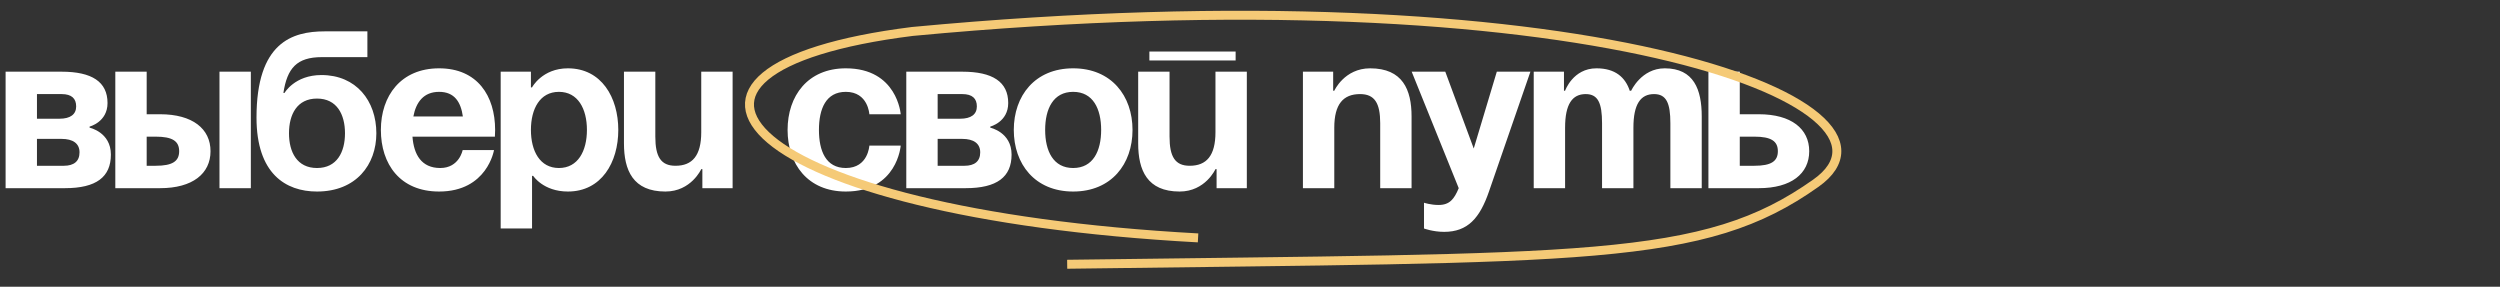
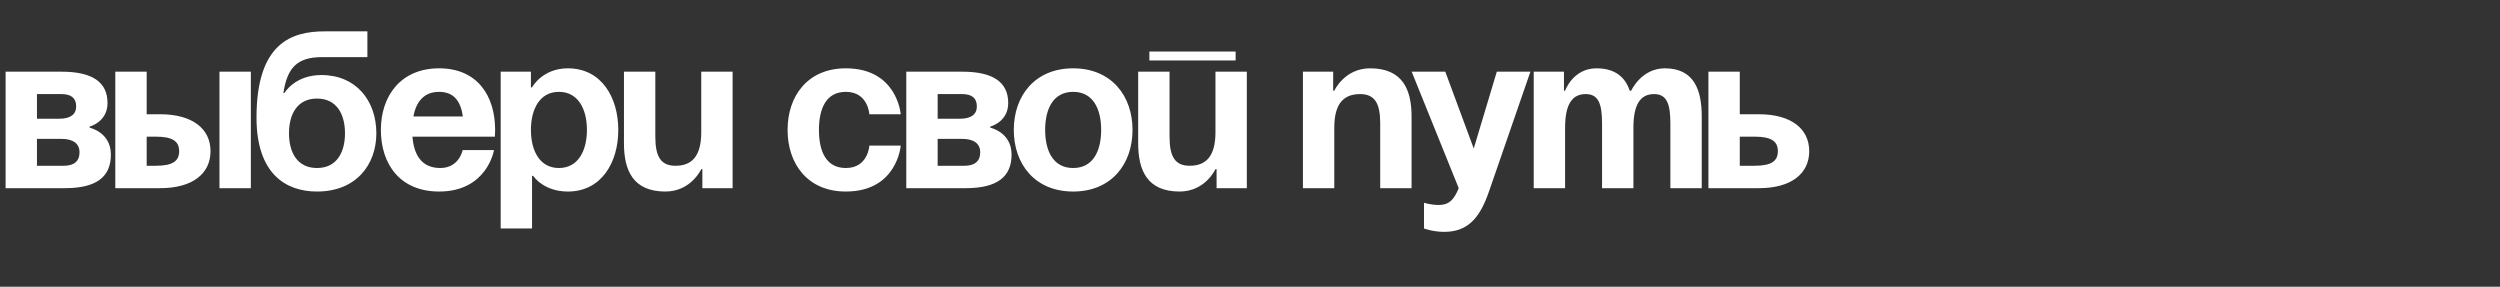
<svg xmlns="http://www.w3.org/2000/svg" width="279" height="32" viewBox="0 0 279 32" fill="none">
  <rect x="0" y="0" width="279" height="32" fill="#333333" stroke="none" />
  <path d="M0.625 21V8H6.875C10.25 8 12 9.125 12 11.5C12 13.625 10 14.125 10 14.125V14.25C10 14.25 12.375 14.75 12.375 17.25C12.375 19.75 10.75 21 7.25 21H0.625ZM6.875 15.5H4.125V18.5H7.125C8.25 18.5 8.875 18 8.875 17C8.875 16 8.125 15.5 6.875 15.5ZM4.125 13.25H6.625C7.875 13.25 8.5 12.75 8.5 11.875C8.5 11 8 10.5 6.875 10.5H4.125V13.25ZM12.869 21V8H16.369V12.75H17.869C21.494 12.75 23.494 14.375 23.494 16.875C23.494 19.375 21.494 21 17.869 21H12.869ZM17.369 15.25H16.369V18.5H17.369C19.244 18.5 19.994 18 19.994 16.875C19.994 15.75 19.244 15.25 17.369 15.25ZM27.994 8V21H24.494V8H27.994ZM32.251 14.875C32.251 16.975 33.151 18.75 35.376 18.75C37.601 18.75 38.501 16.975 38.501 14.875C38.501 12.775 37.601 11 35.376 11C33.151 11 32.251 12.775 32.251 14.875ZM35.376 21.375C31.876 21.375 28.626 19.375 28.626 13.125C28.626 4.75 32.601 3.5 36.226 3.5H41.001V6.375H35.926C33.101 6.375 32.051 7.625 31.626 10.375H31.751C31.751 10.375 32.876 8.375 35.876 8.375C39.751 8.375 42.001 11.25 42.001 14.875C42.001 18.375 39.751 21.375 35.376 21.375ZM42.506 14.5C42.506 10.7 44.731 7.625 49.006 7.625C53.281 7.625 55.256 10.7 55.256 14.5C55.256 14.8 55.231 15.25 55.231 15.25H46.031C46.181 17.25 47.031 18.75 49.131 18.75C51.256 18.75 51.631 16.75 51.631 16.75H55.131C55.131 16.75 54.381 21.375 49.006 21.375C44.631 21.375 42.506 18.3 42.506 14.5ZM49.006 10.25C47.281 10.25 46.431 11.4 46.131 13H51.656C51.431 11.4 50.731 10.25 49.006 10.25ZM55.876 25.5V8H59.251V9.75H59.376C59.376 9.75 60.501 7.625 63.376 7.625C67.126 7.625 69.001 10.875 69.001 14.5C69.001 18.125 67.126 21.375 63.376 21.375C60.626 21.375 59.501 19.625 59.501 19.625H59.376V25.5H55.876ZM59.251 14.5C59.251 16.85 60.251 18.75 62.376 18.75C64.501 18.75 65.501 16.85 65.501 14.5C65.501 12.15 64.501 10.25 62.376 10.25C60.251 10.25 59.251 12.15 59.251 14.5ZM81.759 8V21H78.384V18.875H78.259C78.259 18.875 77.134 21.375 74.259 21.375C70.634 21.375 69.634 19 69.634 16V8H73.134V15.25C73.134 17.5 73.759 18.5 75.384 18.5C77.259 18.5 78.259 17.375 78.259 14.75V8H81.759ZM87.894 14.5C87.894 10.7 90.144 7.625 94.394 7.625C100.144 7.625 100.519 12.75 100.519 12.75H97.019C97.019 12.75 96.894 10.25 94.394 10.25C92.169 10.25 91.394 12.15 91.394 14.5C91.394 16.85 92.169 18.75 94.394 18.75C96.894 18.75 97.019 16.25 97.019 16.25H100.519C100.519 16.25 100.144 21.375 94.394 21.375C90.144 21.375 87.894 18.3 87.894 14.5ZM101.142 21V8H107.392C110.767 8 112.517 9.125 112.517 11.5C112.517 13.625 110.517 14.125 110.517 14.125V14.25C110.517 14.25 112.892 14.75 112.892 17.25C112.892 19.75 111.267 21 107.767 21H101.142ZM107.392 15.5H104.642V18.5H107.642C108.767 18.5 109.392 18 109.392 17C109.392 16 108.642 15.5 107.392 15.5ZM104.642 13.25H107.142C108.392 13.25 109.017 12.75 109.017 11.875C109.017 11 108.517 10.5 107.392 10.5H104.642V13.25ZM116.639 14.5C116.639 16.85 117.539 18.75 119.764 18.75C121.989 18.75 122.889 16.85 122.889 14.5C122.889 12.15 121.989 10.25 119.764 10.25C117.539 10.25 116.639 12.15 116.639 14.5ZM113.139 14.5C113.139 10.7 115.489 7.625 119.764 7.625C124.039 7.625 126.389 10.7 126.389 14.5C126.389 18.3 124.039 21.375 119.764 21.375C115.489 21.375 113.139 18.3 113.139 14.5ZM128.271 6.75V5.75H137.896V6.75H128.271ZM139.146 8V21H135.771V18.875H135.646C135.646 18.875 134.521 21.375 131.646 21.375C128.021 21.375 127.021 19 127.021 16V8H130.521V15.25C130.521 17.5 131.146 18.5 132.771 18.5C134.646 18.5 135.646 17.375 135.646 14.75V8H139.146ZM145.406 21V8H148.781V10.125H148.906C148.906 10.125 150.031 7.625 152.906 7.625C156.531 7.625 157.531 10 157.531 13V21H154.031V13.75C154.031 11.5 153.406 10.5 151.781 10.5C149.906 10.5 148.906 11.625 148.906 14.25V21H145.406ZM170.794 8L166.169 21.375C165.144 24.35 163.794 25.875 161.169 25.875C159.919 25.875 158.919 25.5 158.919 25.5V22.625C158.919 22.625 159.669 22.875 160.544 22.875C161.794 22.875 162.294 22.2 162.794 21L157.544 8H161.294L164.469 16.575L167.044 8H170.794ZM178.789 21V13.75C178.789 11.5 178.339 10.5 176.964 10.5C175.464 10.5 174.664 11.625 174.664 14.25V21H171.164V8H174.539V10.125H174.664C174.664 10.125 175.539 7.625 178.164 7.625C180.264 7.625 181.389 8.625 181.889 10.15L181.914 10.125H182.039C182.039 10.125 183.164 7.625 185.789 7.625C189.039 7.625 189.914 10 189.914 13V21H186.414V13.75C186.414 11.5 185.964 10.5 184.589 10.5C183.089 10.5 182.289 11.625 182.289 14.25V21H178.789ZM190.659 21V8H194.159V12.75H196.284C199.909 12.75 201.909 14.375 201.909 16.875C201.909 19.375 199.909 21 196.284 21H190.659ZM195.784 15.25H194.159V18.5H195.784C197.659 18.5 198.409 18 198.409 16.875C198.409 15.75 197.659 15.25 195.784 15.25Z" fill="white" />
-   <path d="M133.704 26.549C82.567 23.764 68.206 7.729 101.816 3.511C176.195 -3.501 215.249 11.501 202.66 20.438C190.071 29.375 177.121 28.709 119.097 29.491" stroke="#F5CA77" />
</svg>